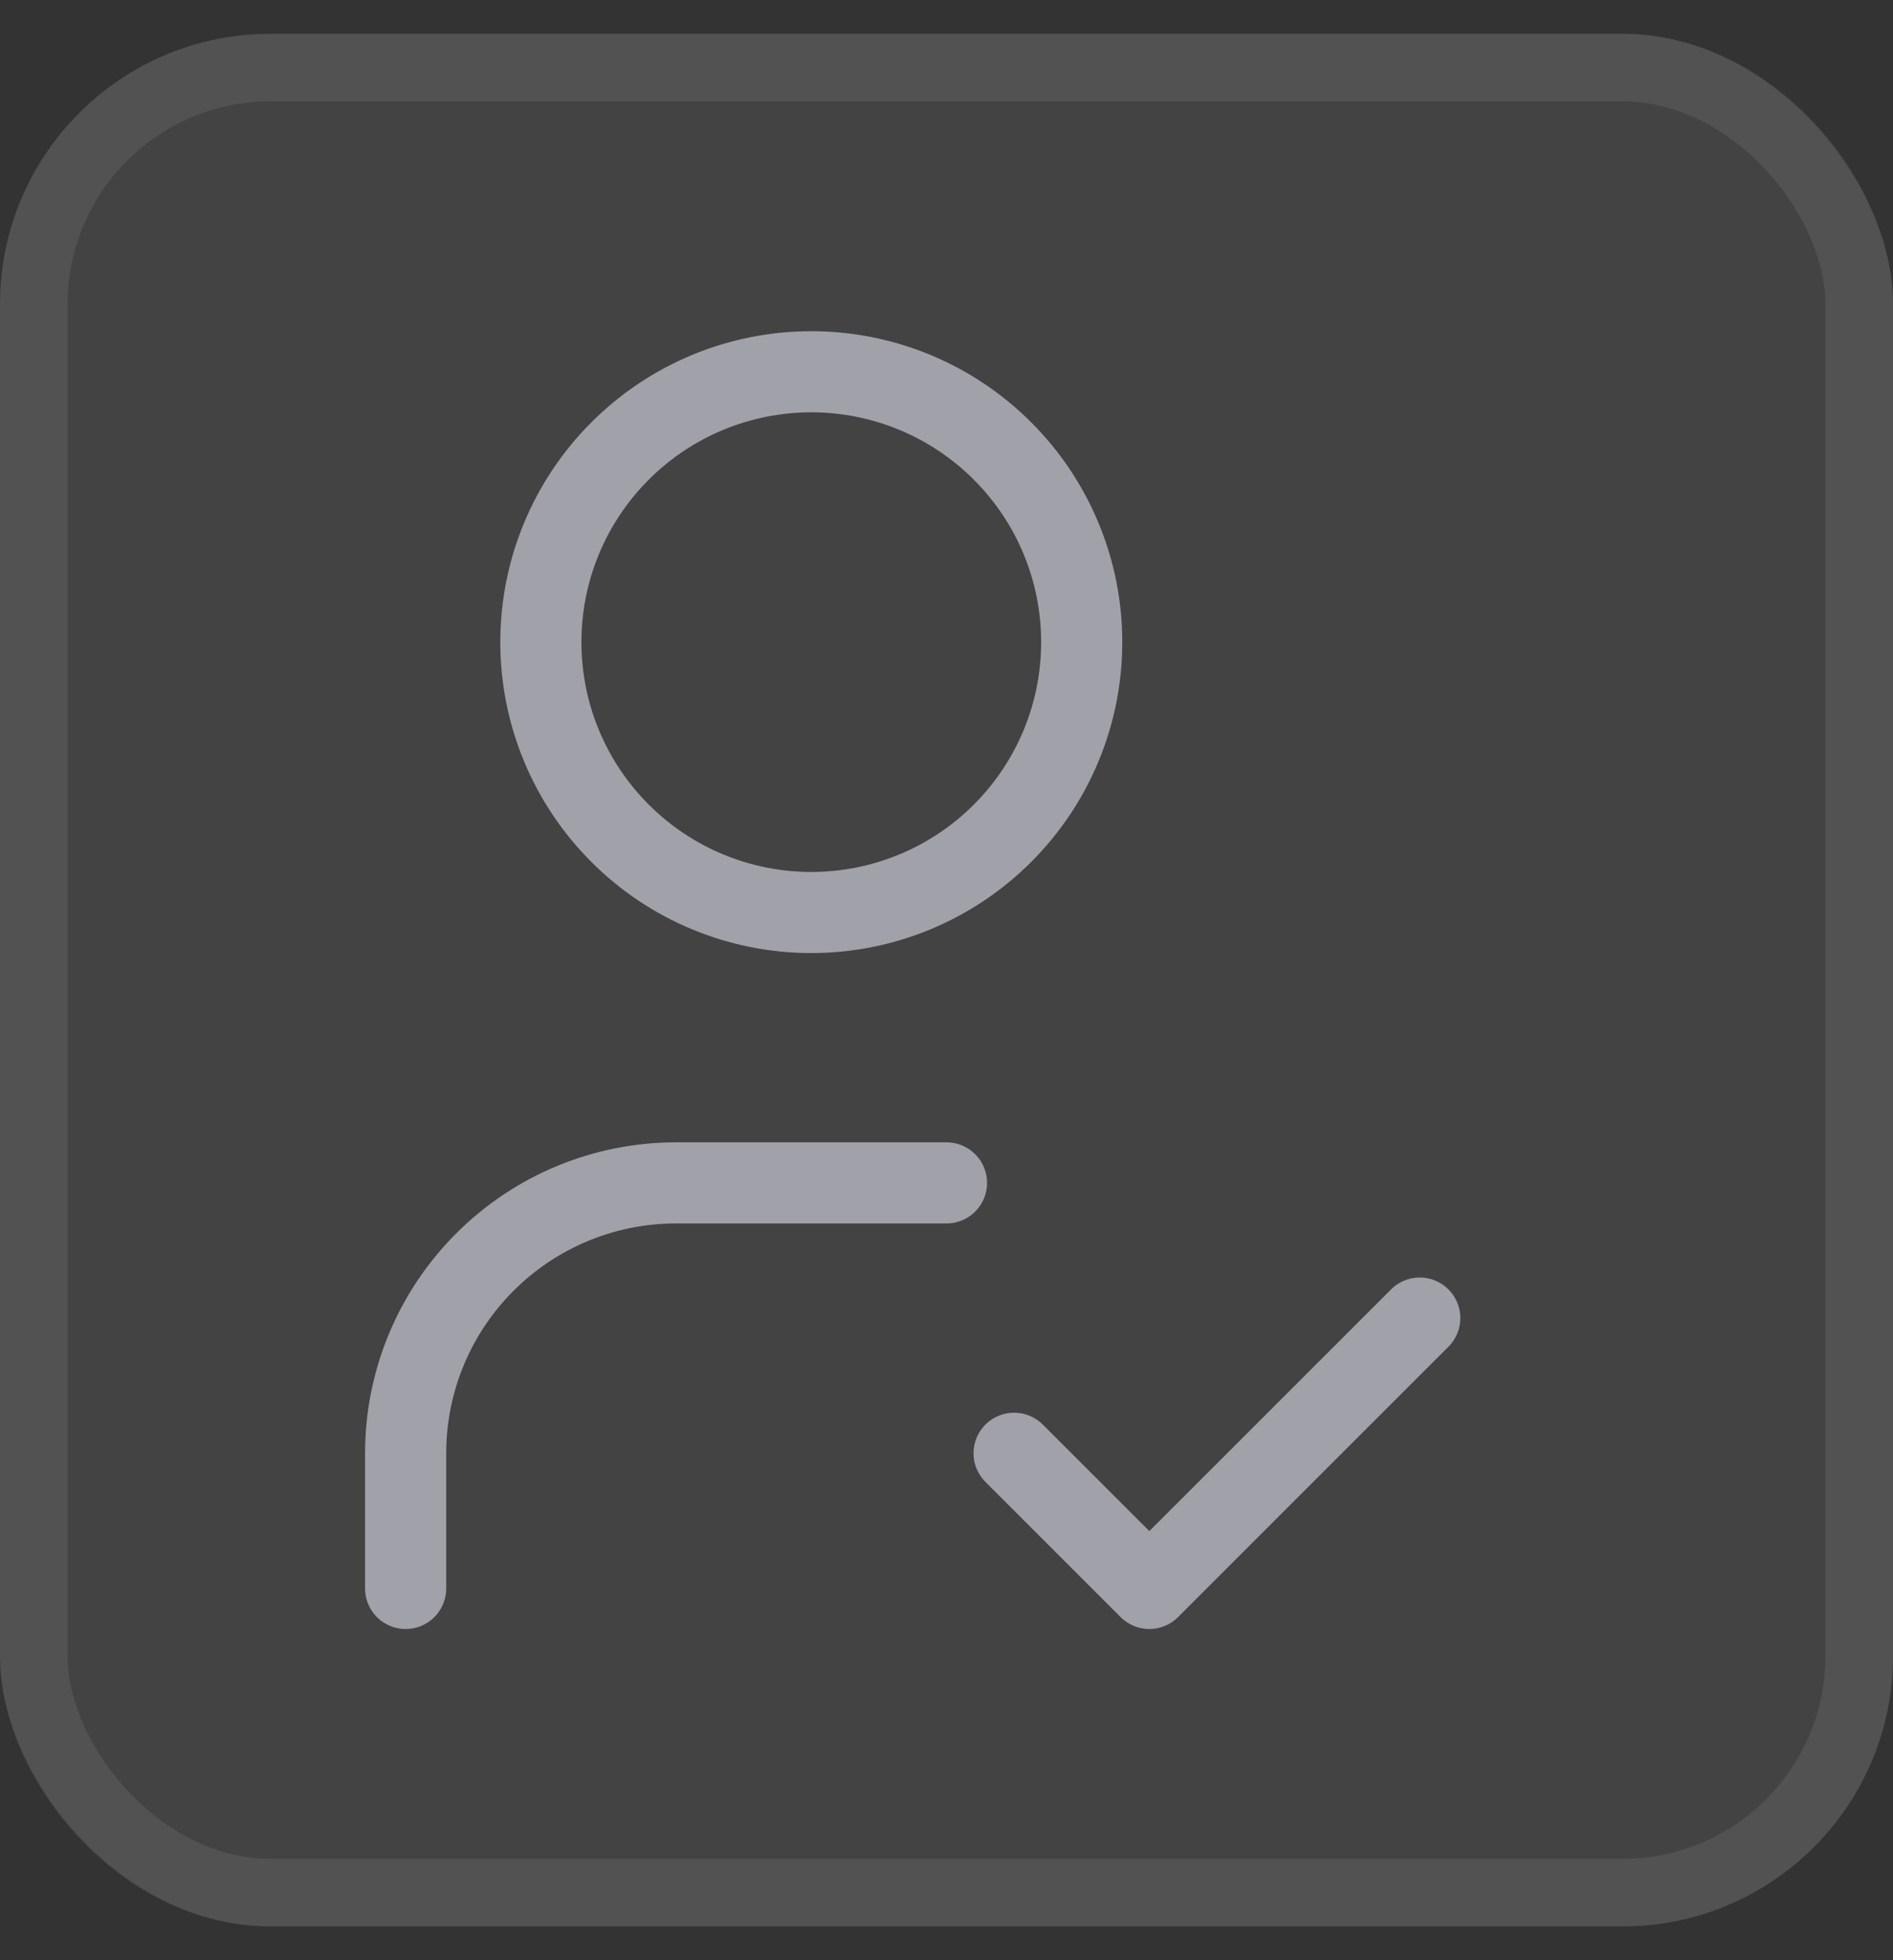
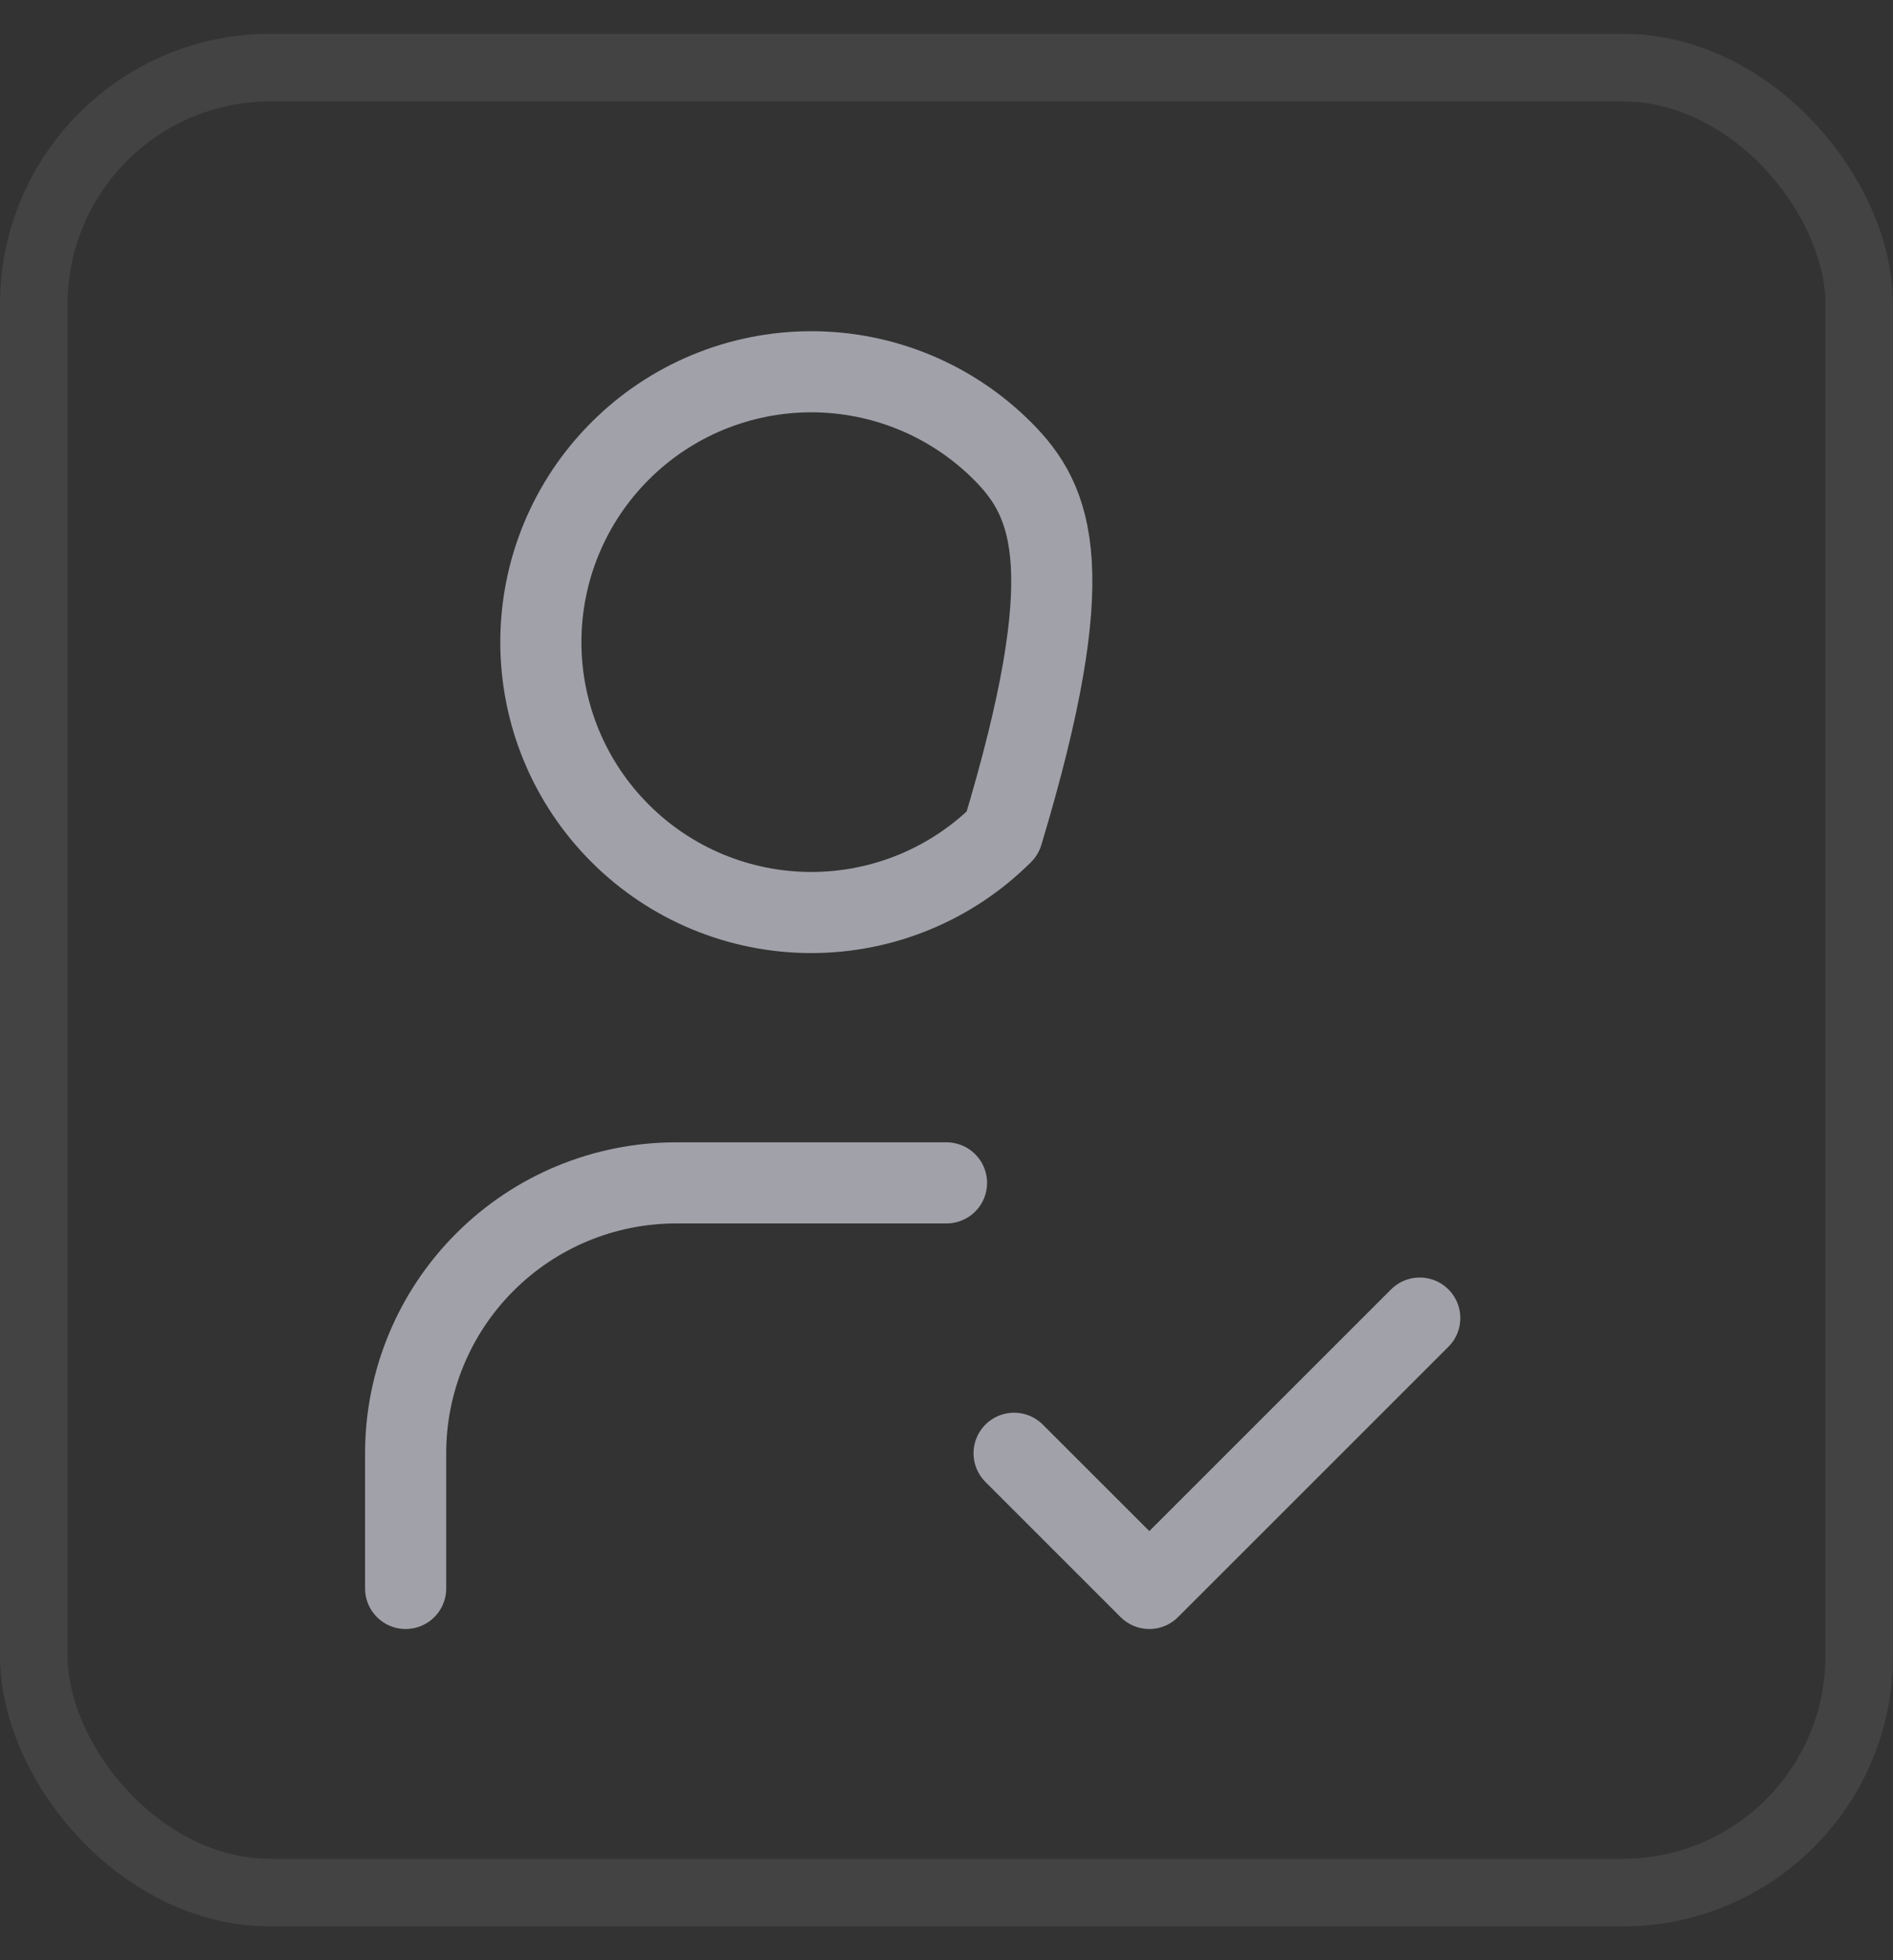
<svg xmlns="http://www.w3.org/2000/svg" width="28" height="29" viewBox="0 0 28 29" fill="none">
  <rect x="0" y="0" width="28" height="29" fill="#333333" stroke="none" />
-   <rect y="0.5" width="28" height="28" rx="4" fill="white" fill-opacity="0.08" />
  <rect x="0.5" y="1" width="27" height="27" rx="3.5" stroke="white" stroke-opacity="0.08" />
  <g clip-path="url(#clip0_3920_27318)">
-     <path d="M6 23.5V21.5C6 20.439 6.421 19.422 7.172 18.672C7.922 17.921 8.939 17.5 10 17.5H14M15 21.5L17 23.5L21 19.5M8 9.5C8 10.561 8.421 11.578 9.172 12.328C9.922 13.079 10.939 13.5 12 13.5C13.061 13.5 14.078 13.079 14.828 12.328C15.579 11.578 16 10.561 16 9.5C16 8.439 15.579 7.422 14.828 6.672C14.078 5.921 13.061 5.5 12 5.5C10.939 5.5 9.922 5.921 9.172 6.672C8.421 7.422 8 8.439 8 9.5Z" stroke="#A1A1AA" stroke-width="1.2" stroke-linecap="round" stroke-linejoin="round" />
+     <path d="M6 23.5V21.5C6 20.439 6.421 19.422 7.172 18.672C7.922 17.921 8.939 17.5 10 17.5H14M15 21.5L17 23.5L21 19.5M8 9.5C8 10.561 8.421 11.578 9.172 12.328C9.922 13.079 10.939 13.5 12 13.5C13.061 13.5 14.078 13.079 14.828 12.328C16 8.439 15.579 7.422 14.828 6.672C14.078 5.921 13.061 5.5 12 5.5C10.939 5.5 9.922 5.921 9.172 6.672C8.421 7.422 8 8.439 8 9.5Z" stroke="#A1A1AA" stroke-width="1.2" stroke-linecap="round" stroke-linejoin="round" />
  </g>
  <defs>
    <clipPath id="clip0_3920_27318">
      <rect width="20" height="20" fill="white" transform="translate(4 4.5)" />
    </clipPath>
  </defs>
</svg>